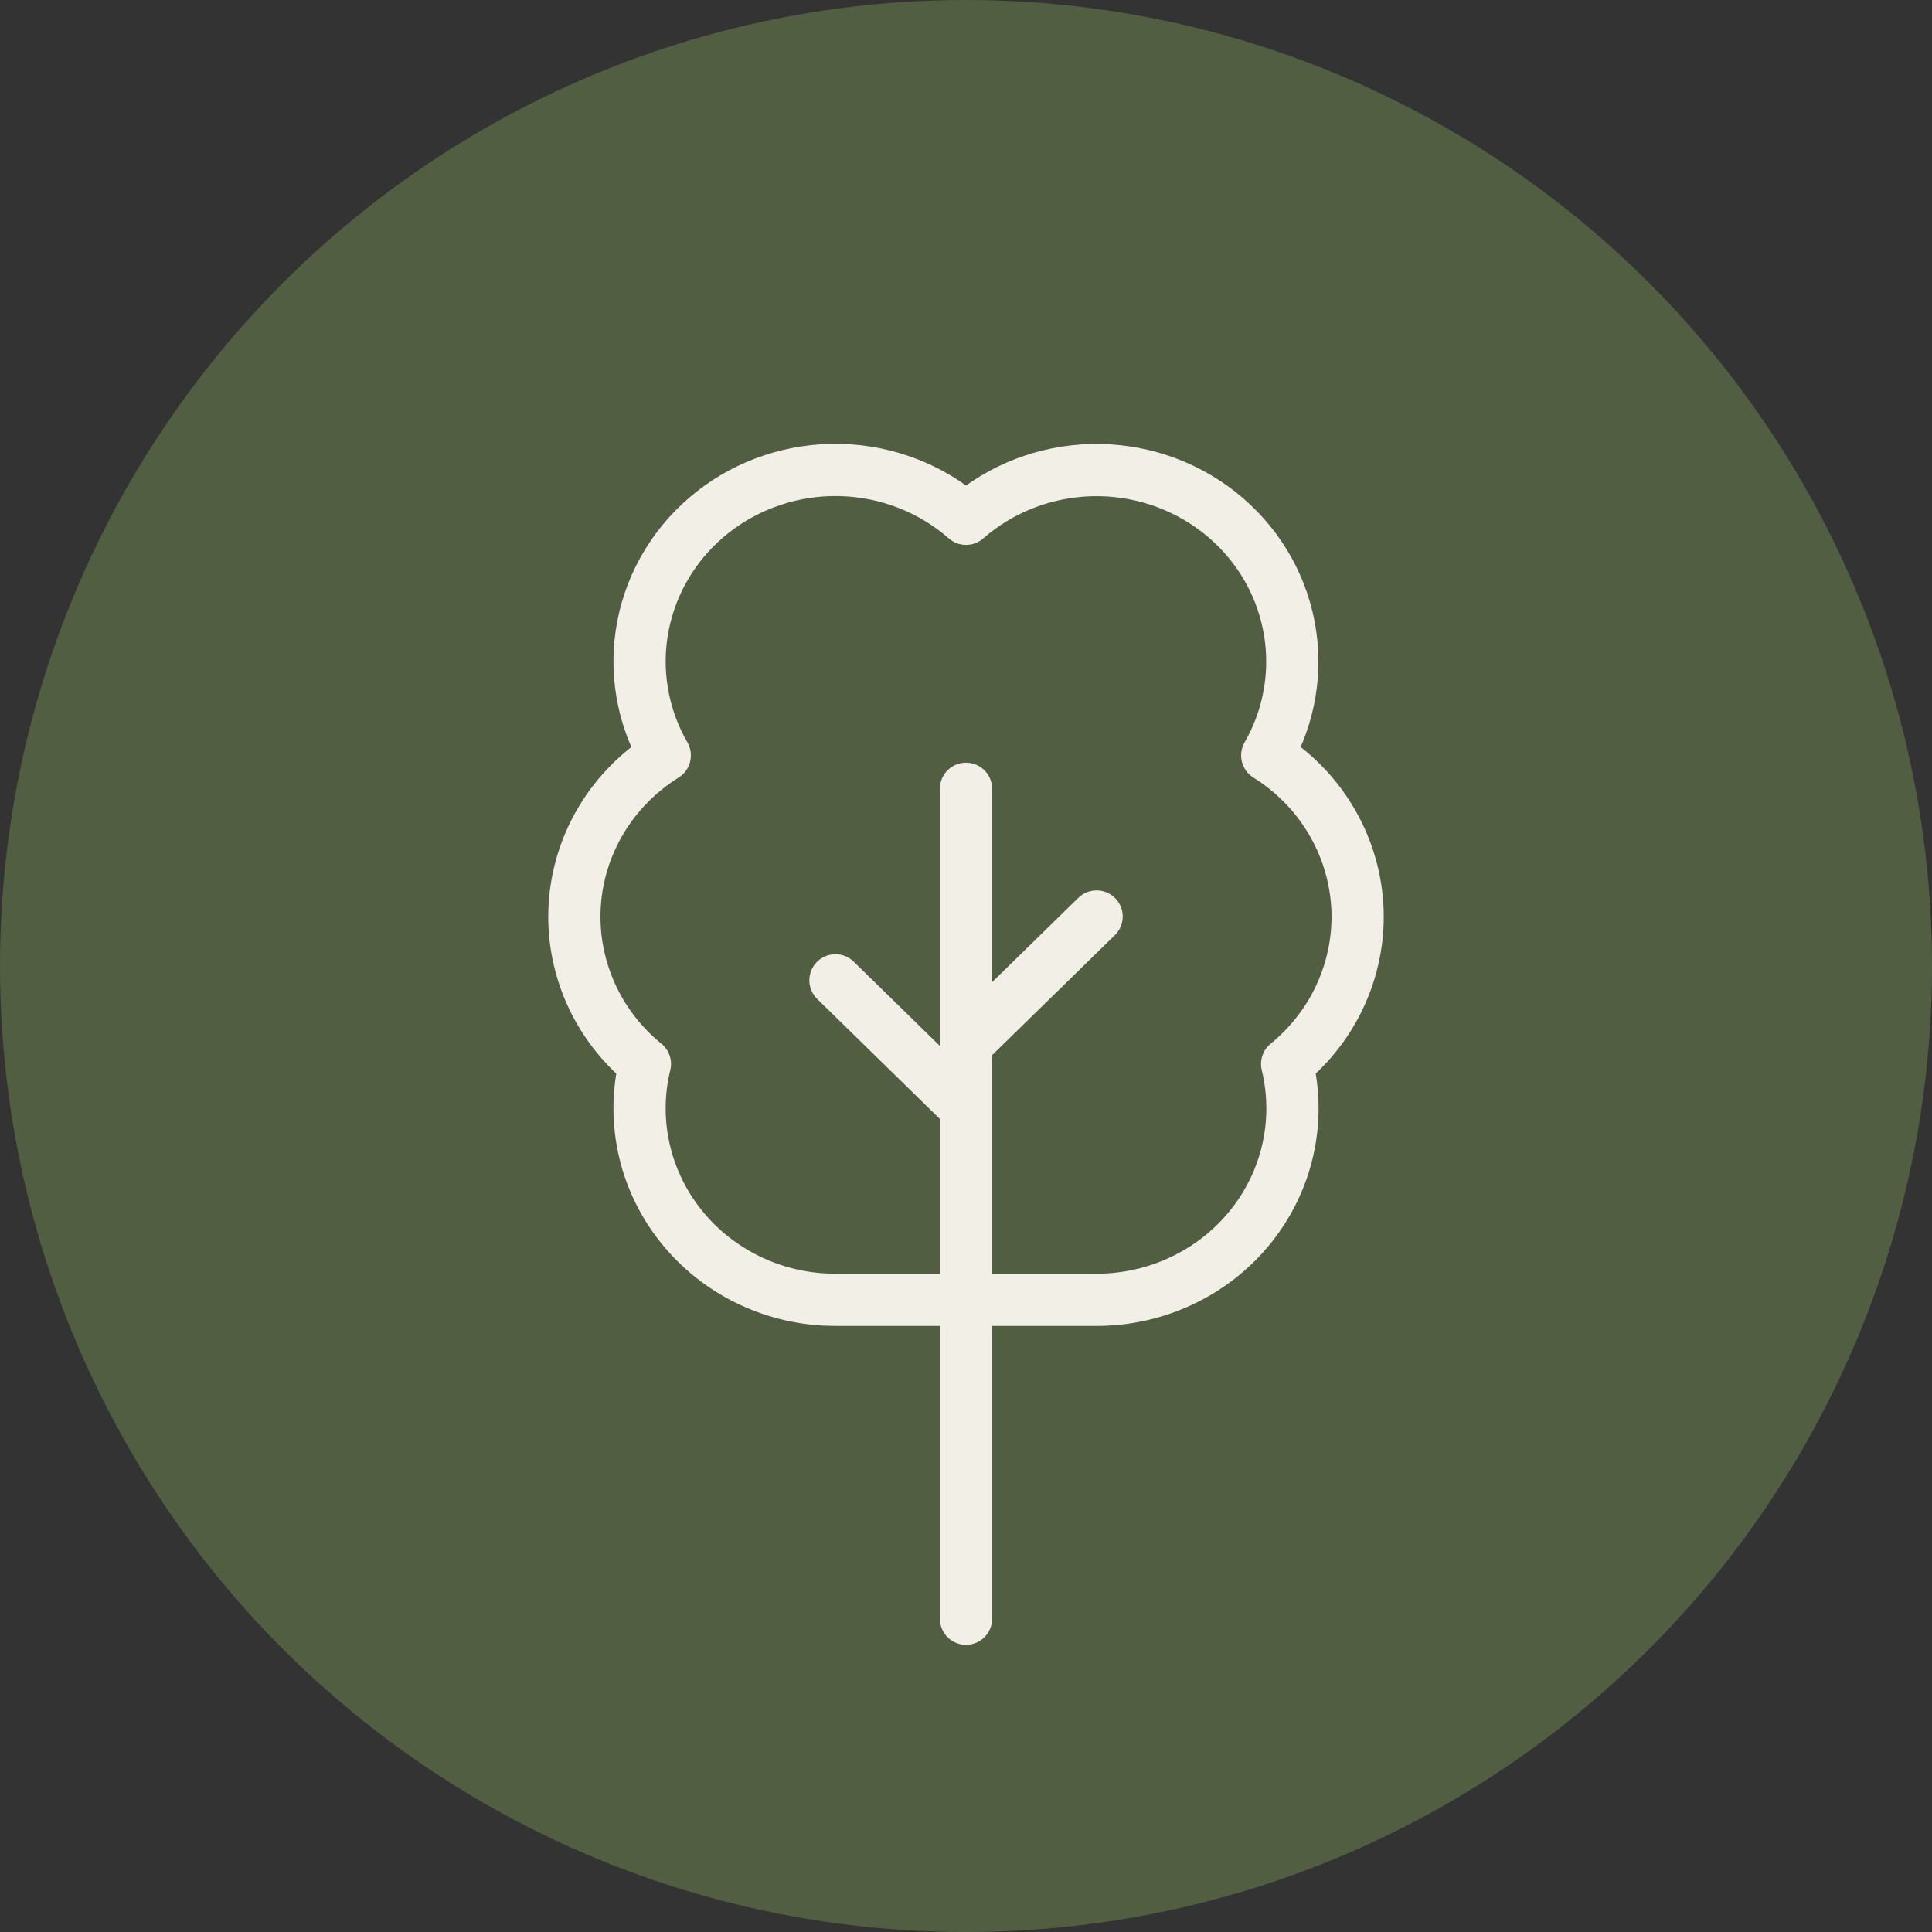
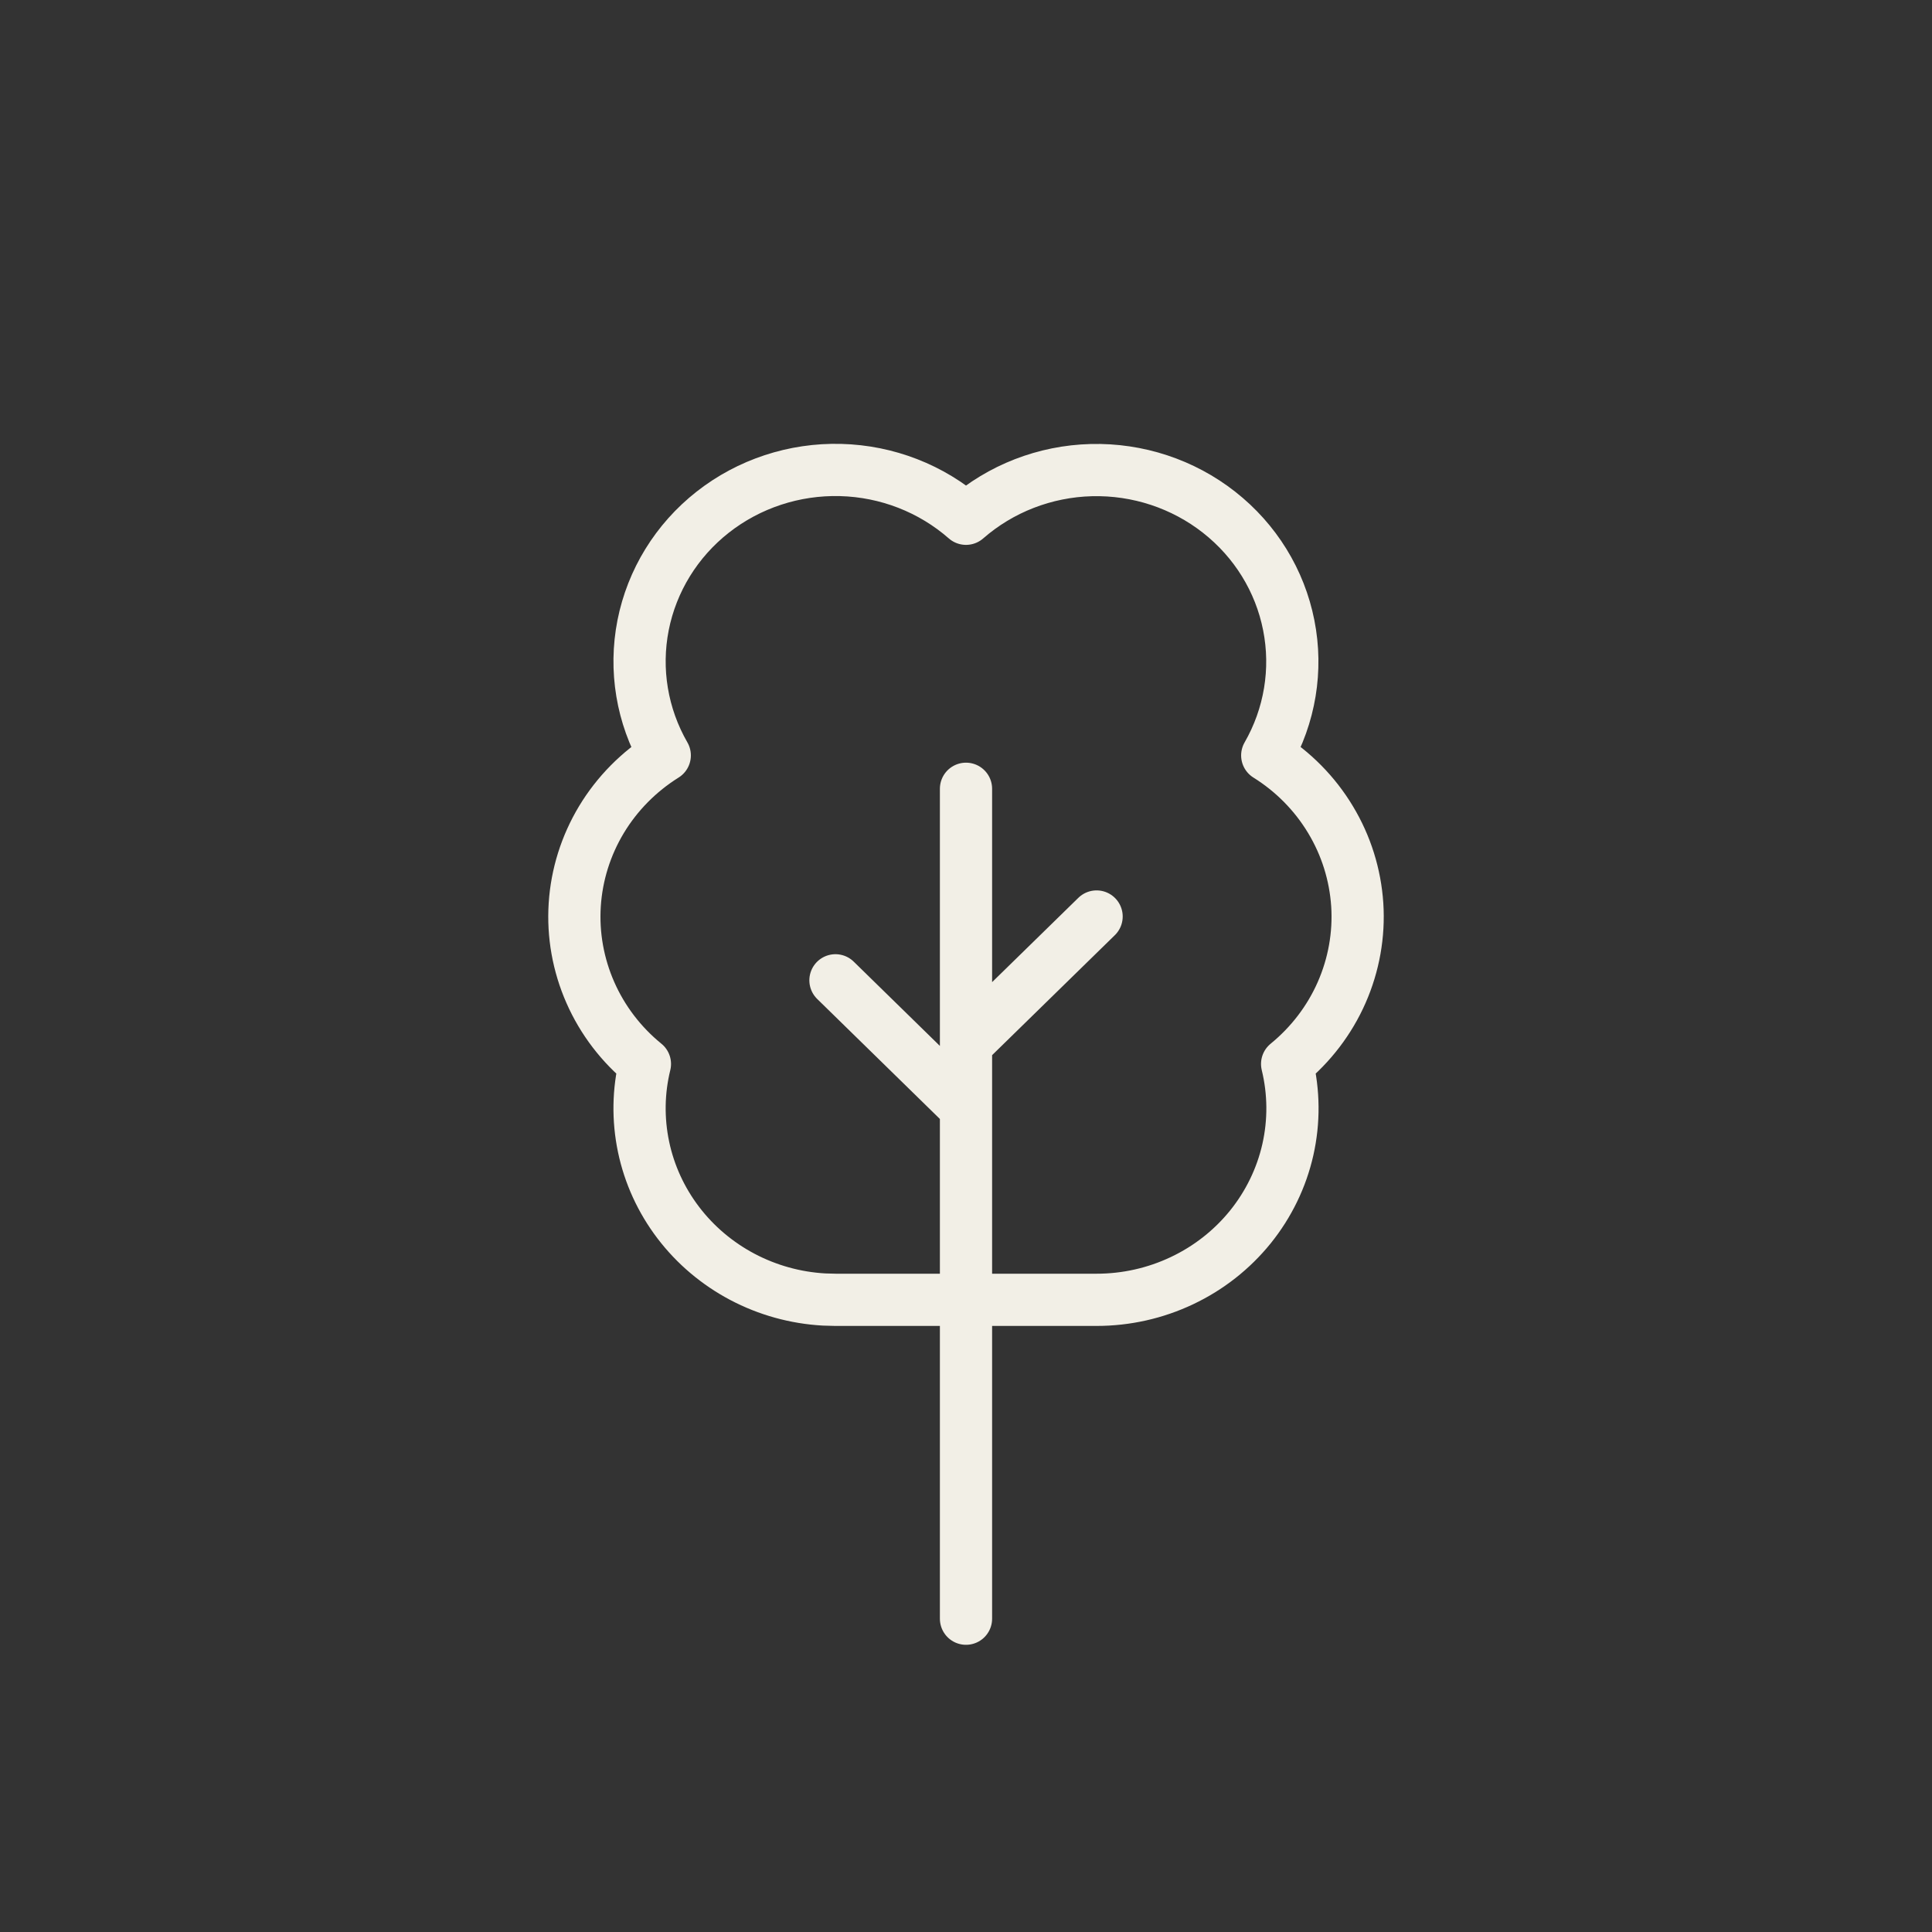
<svg xmlns="http://www.w3.org/2000/svg" width="37" height="37" viewBox="0 0 37 37" fill="none">
  <rect x="0" y="0" width="37" height="37" fill="#333333" stroke="none" />
-   <circle cx="18.5" cy="18.5" r="18.5" transform="rotate(-180 18.5 18.5)" fill="#515E42" />
  <path d="M18.5 21.219L16 18.774M18.5 19.997L21.001 17.552M18.5 31V15.106M15.78 24.887C15.233 24.856 14.7 24.708 14.217 24.453C13.735 24.198 13.316 23.844 12.989 23.414C12.662 22.984 12.435 22.489 12.325 21.964C12.215 21.439 12.223 20.897 12.351 20.376C11.897 20.007 11.539 19.538 11.306 19.008C11.073 18.479 10.97 17.903 11.007 17.327C11.044 16.751 11.22 16.192 11.519 15.695C11.819 15.198 12.234 14.778 12.731 14.467C12.295 13.71 12.148 12.826 12.316 11.973C12.485 11.119 12.957 10.352 13.65 9.808C14.343 9.264 15.211 8.978 16.099 9.001C16.987 9.024 17.838 9.355 18.5 9.935C19.163 9.356 20.013 9.026 20.901 9.003C21.789 8.981 22.656 9.267 23.348 9.811C24.041 10.355 24.513 11.121 24.681 11.974C24.85 12.826 24.704 13.71 24.269 14.467C24.766 14.777 25.181 15.198 25.48 15.695C25.78 16.192 25.955 16.751 25.993 17.327C26.03 17.902 25.927 18.478 25.694 19.008C25.461 19.538 25.103 20.006 24.65 20.376C24.781 20.915 24.786 21.476 24.664 22.017C24.542 22.558 24.296 23.064 23.945 23.499C23.593 23.934 23.146 24.285 22.636 24.526C22.126 24.768 21.567 24.893 21.001 24.893H16L15.78 24.887Z" stroke="#F2EFE6" stroke-linecap="round" stroke-linejoin="round" />
</svg>